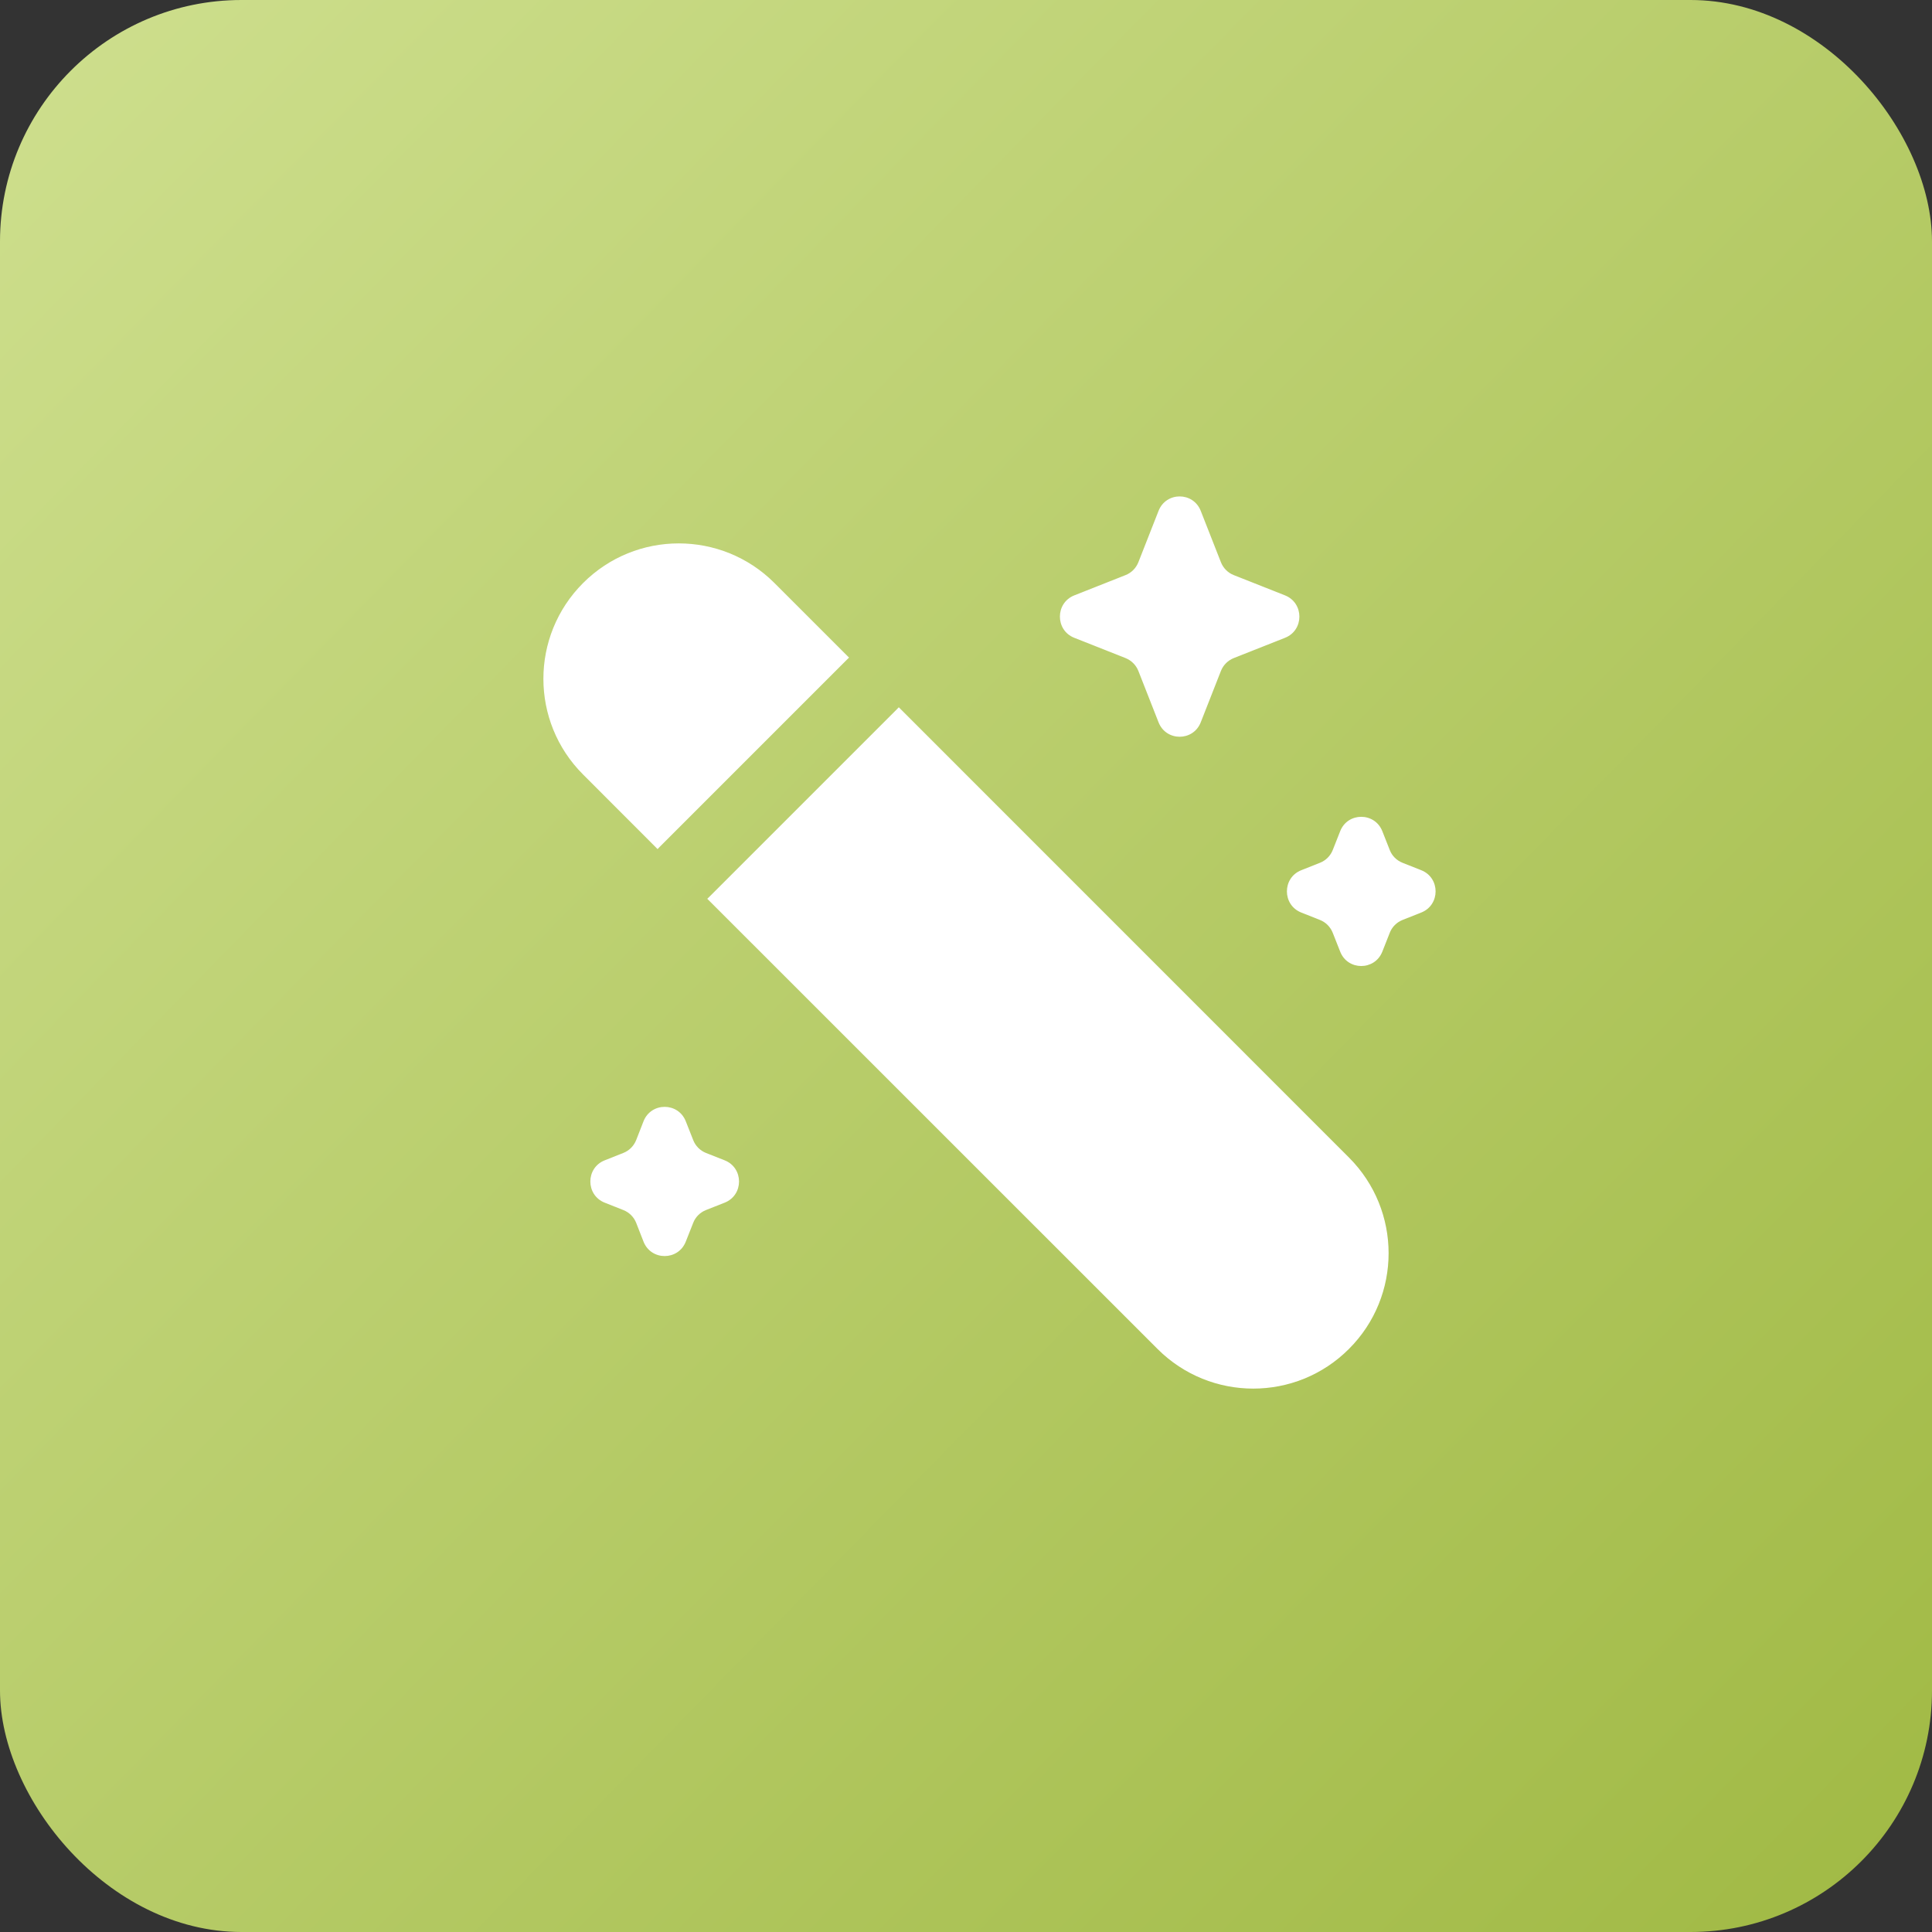
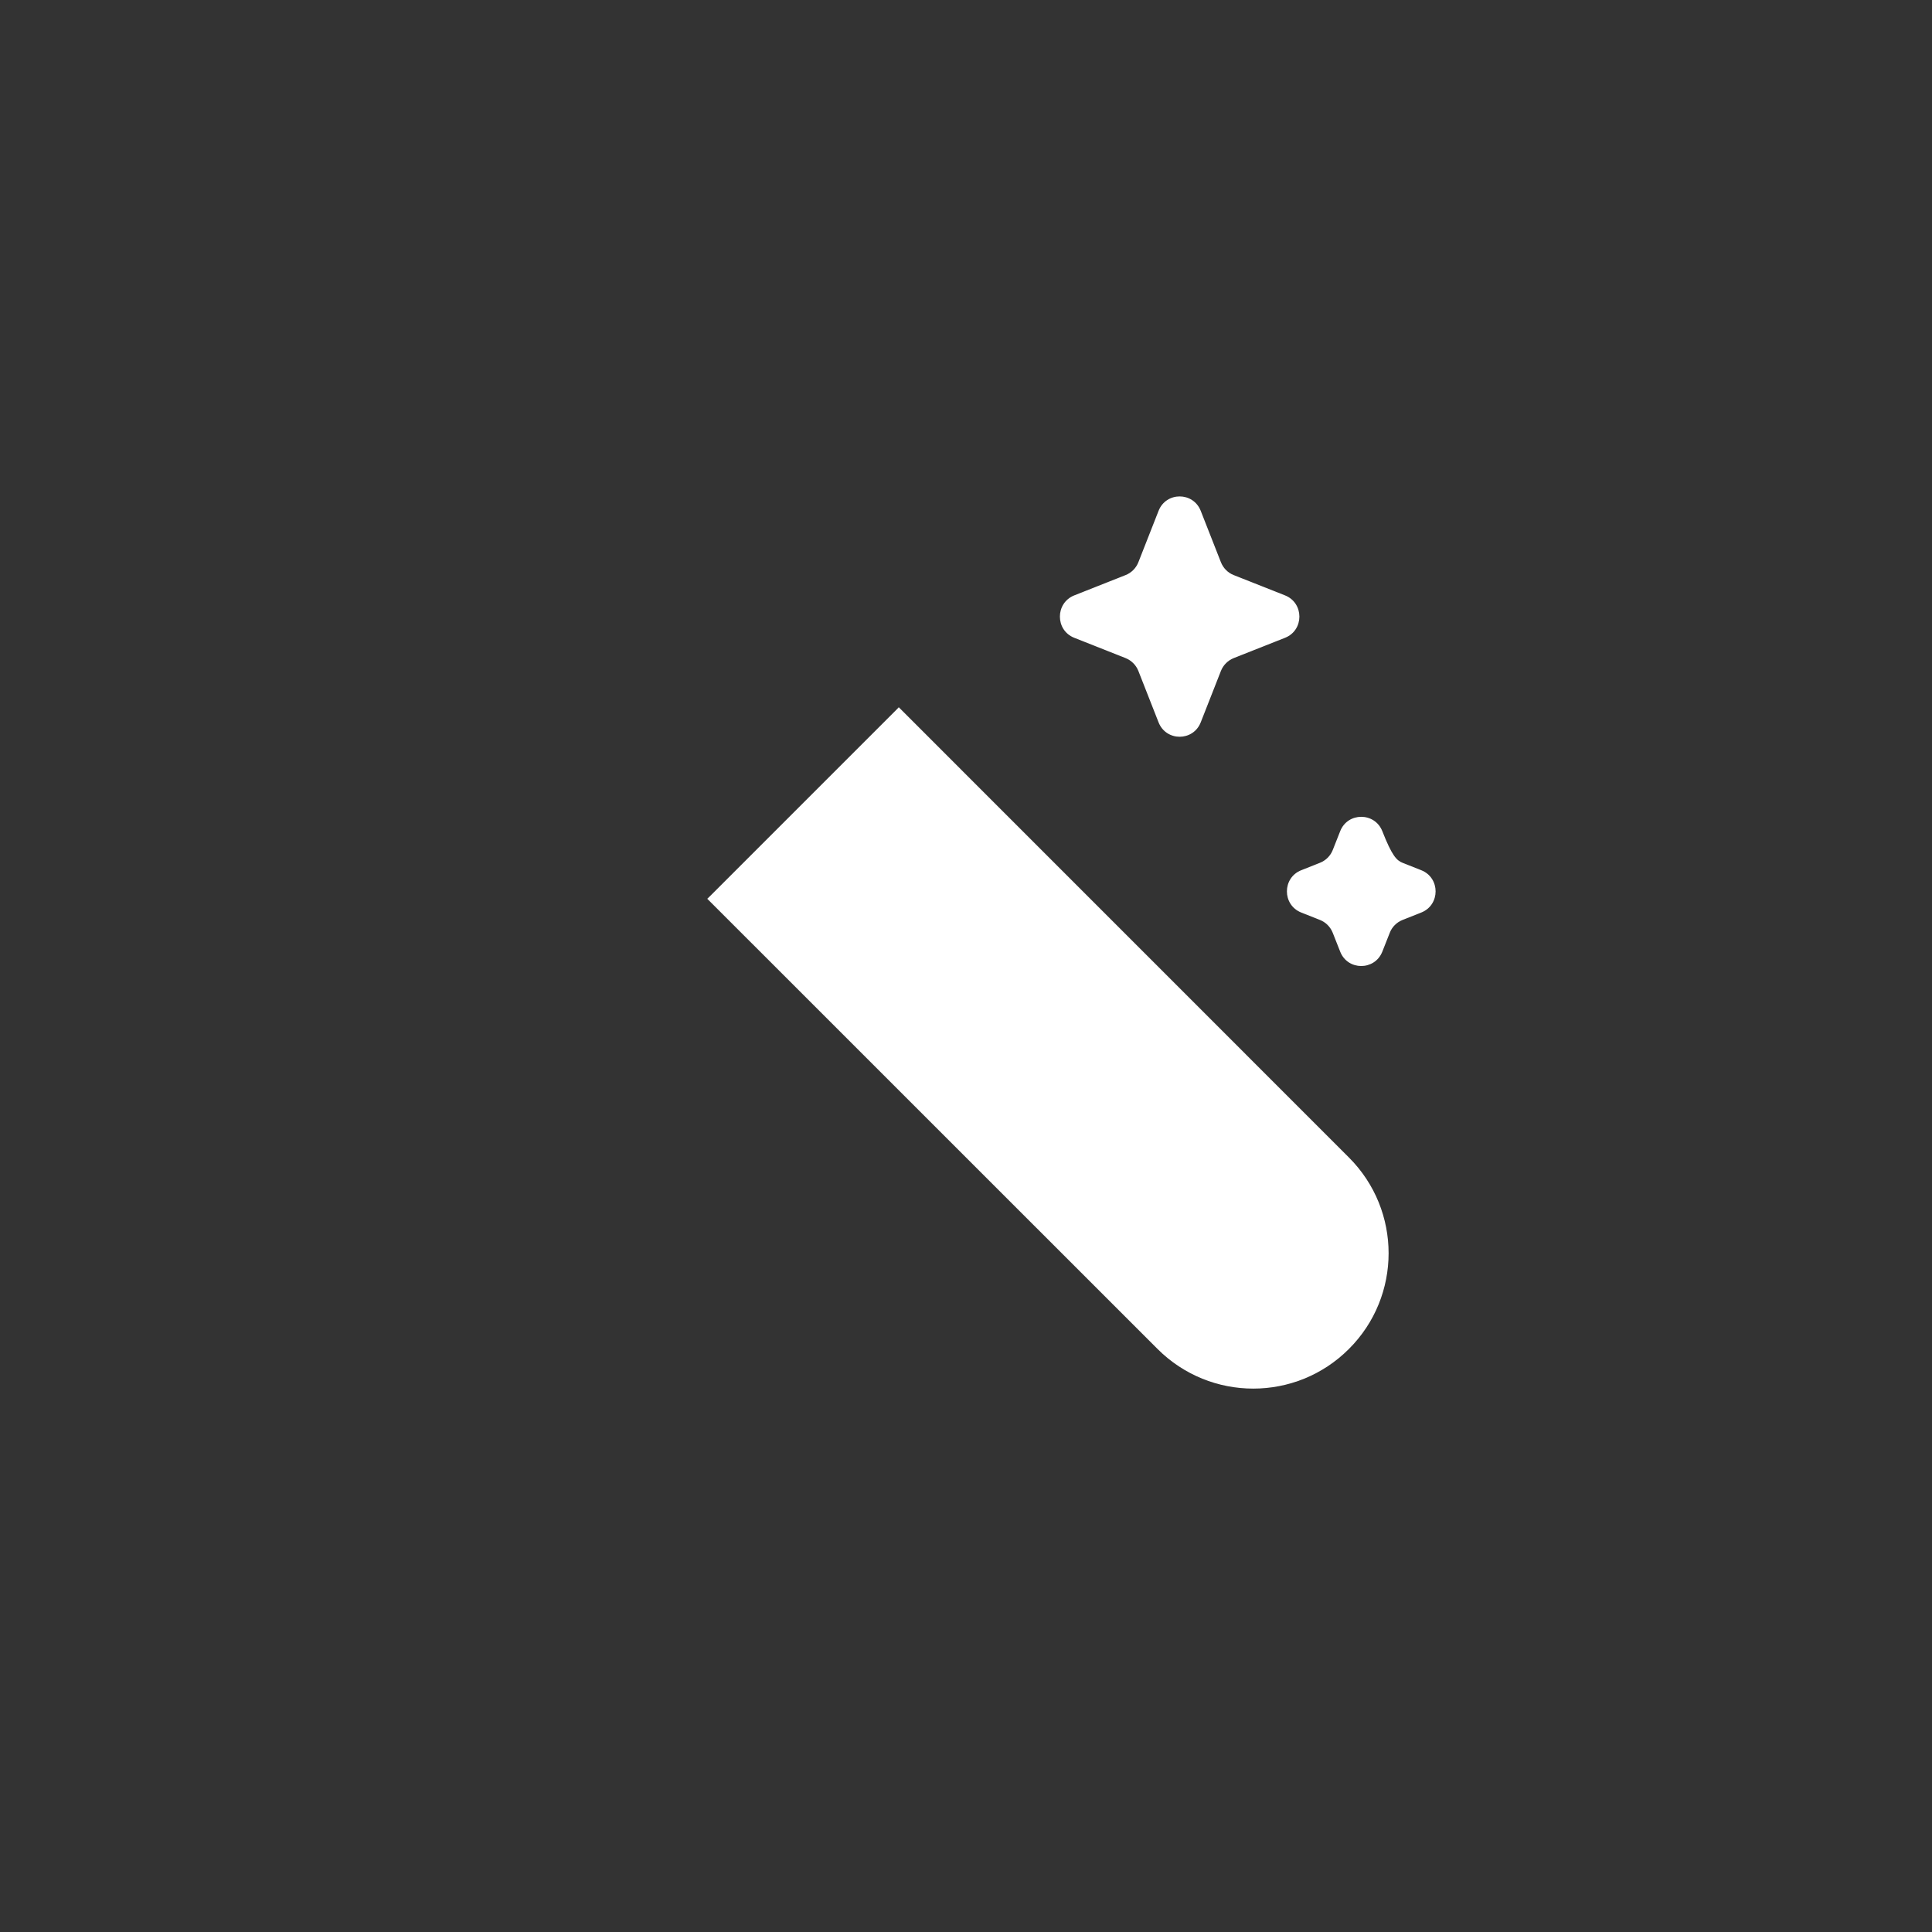
<svg xmlns="http://www.w3.org/2000/svg" width="24" height="24" viewBox="0 0 24 24" fill="none">
  <rect x="0" y="0" width="24" height="24" fill="#333333" stroke="none" />
-   <rect width="24" height="24" rx="3" fill="url(#paint0_linear_1032_804)" />
-   <path d="M7.243 7.243C6.586 7.9 6.586 8.965 7.243 9.621L8.169 10.548C8.176 10.54 8.183 10.532 8.191 10.524L10.524 8.191C10.532 8.183 10.54 8.176 10.547 8.169L9.621 7.243C8.964 6.586 7.899 6.586 7.243 7.243Z" fill="white" />
  <path d="M11.165 8.786C11.158 8.794 11.15 8.802 11.143 8.809L8.809 11.143C8.802 11.15 8.794 11.158 8.786 11.165L14.379 16.757C15.036 17.414 16.101 17.414 16.757 16.757C17.414 16.101 17.414 15.036 16.757 14.379L11.165 8.786Z" fill="white" />
  <path d="M14.392 6.346C14.486 6.107 14.822 6.107 14.916 6.346L15.167 6.985C15.196 7.058 15.254 7.116 15.326 7.144L15.963 7.396C16.201 7.491 16.201 7.829 15.963 7.923L15.326 8.175C15.254 8.204 15.196 8.261 15.167 8.334L14.916 8.973C14.822 9.212 14.486 9.212 14.392 8.973L14.141 8.334C14.112 8.261 14.054 8.204 13.982 8.175L13.345 7.923C13.107 7.829 13.107 7.491 13.345 7.396L13.982 7.144C14.054 7.116 14.112 7.058 14.141 6.985L14.392 6.346Z" fill="white" />
-   <path d="M16.648 10.326C16.741 10.087 17.078 10.087 17.172 10.326L17.264 10.559C17.292 10.632 17.35 10.689 17.423 10.718L17.655 10.81C17.893 10.904 17.893 11.242 17.655 11.336L17.423 11.428C17.35 11.457 17.292 11.515 17.264 11.588L17.172 11.821C17.078 12.06 16.741 12.06 16.648 11.821L16.556 11.588C16.527 11.515 16.47 11.457 16.397 11.428L16.165 11.336C15.927 11.242 15.927 10.904 16.165 10.81L16.397 10.718C16.47 10.689 16.527 10.632 16.556 10.559L16.648 10.326Z" fill="white" />
-   <path d="M7.994 13.929C8.088 13.69 8.425 13.69 8.519 13.929L8.611 14.162C8.639 14.235 8.697 14.293 8.769 14.322L9.002 14.414C9.24 14.508 9.24 14.846 9.002 14.94L8.769 15.032C8.697 15.061 8.639 15.118 8.611 15.191L8.519 15.424C8.425 15.663 8.088 15.663 7.994 15.424L7.903 15.191C7.874 15.118 7.817 15.061 7.744 15.032L7.512 14.94C7.274 14.846 7.274 14.508 7.512 14.414L7.744 14.322C7.817 14.293 7.874 14.235 7.903 14.162L7.994 13.929Z" fill="white" />
+   <path d="M16.648 10.326C16.741 10.087 17.078 10.087 17.172 10.326C17.292 10.632 17.35 10.689 17.423 10.718L17.655 10.81C17.893 10.904 17.893 11.242 17.655 11.336L17.423 11.428C17.35 11.457 17.292 11.515 17.264 11.588L17.172 11.821C17.078 12.06 16.741 12.06 16.648 11.821L16.556 11.588C16.527 11.515 16.47 11.457 16.397 11.428L16.165 11.336C15.927 11.242 15.927 10.904 16.165 10.81L16.397 10.718C16.47 10.689 16.527 10.632 16.556 10.559L16.648 10.326Z" fill="white" />
  <defs>
    <linearGradient id="paint0_linear_1032_804" x1="0" y1="0" x2="30" y2="29.4" gradientUnits="userSpaceOnUse">
      <stop stop-color="#CEDF8E" />
      <stop offset="1" stop-color="#95B032" />
    </linearGradient>
  </defs>
</svg>